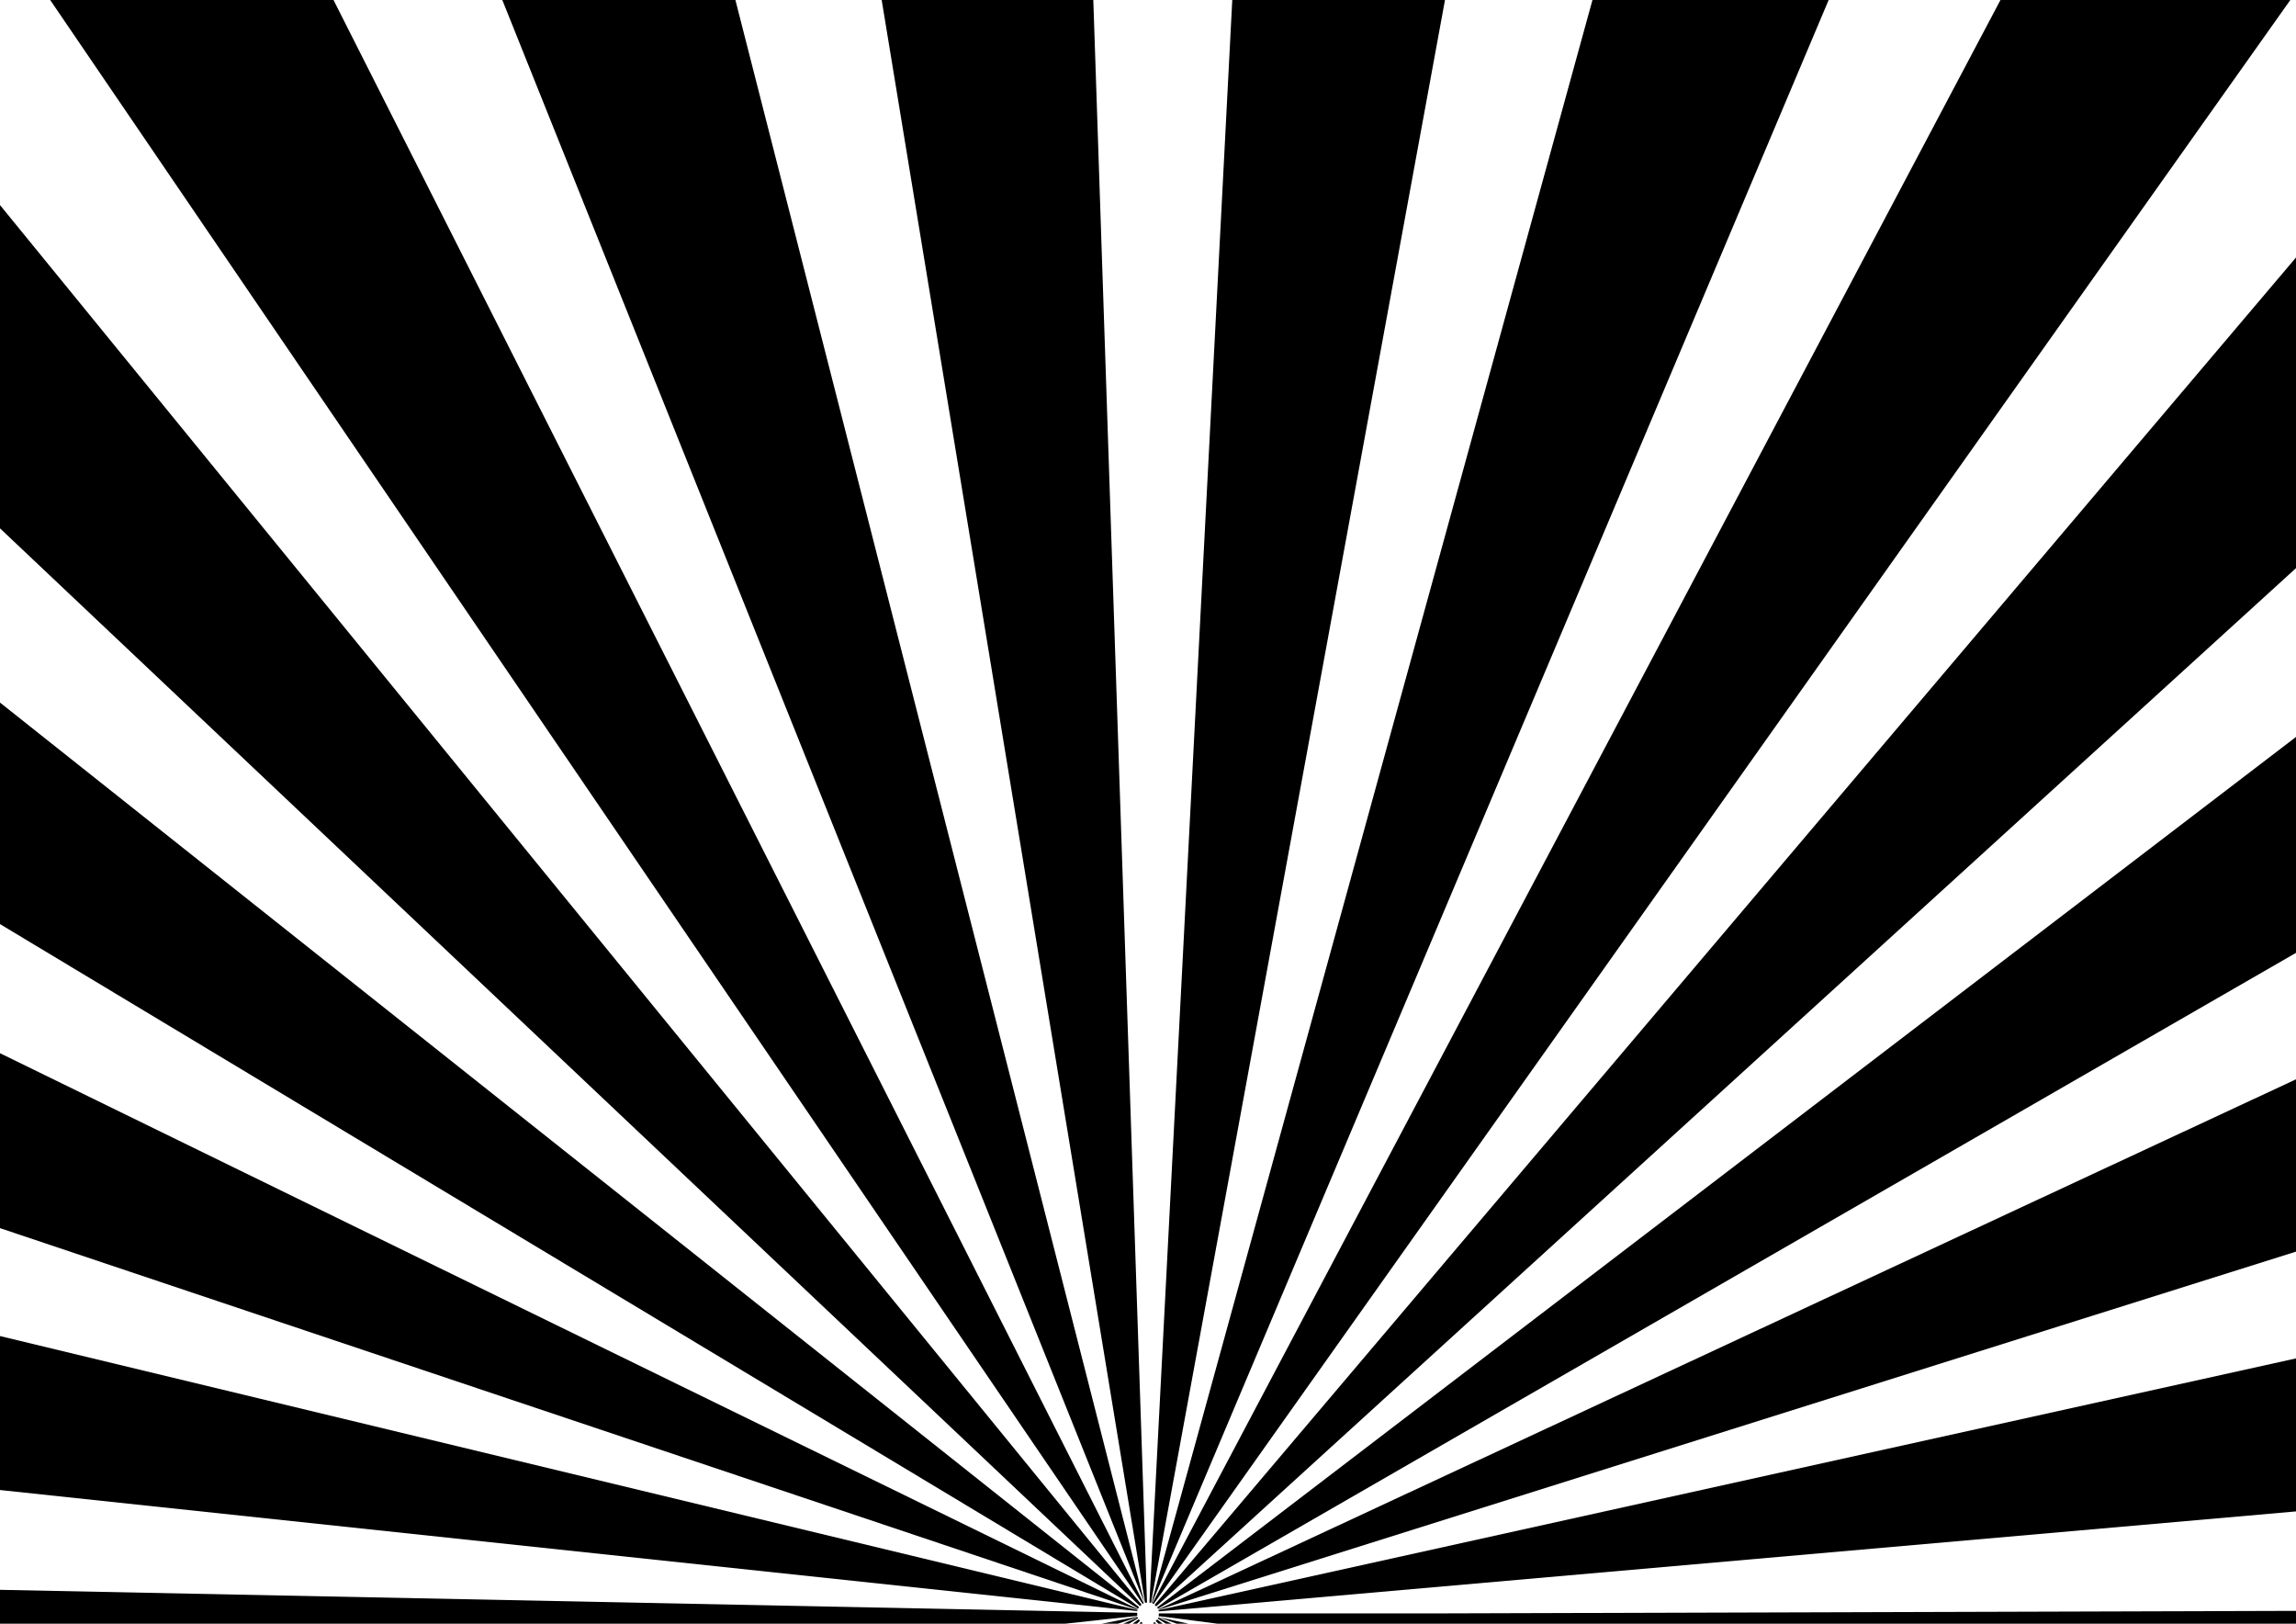
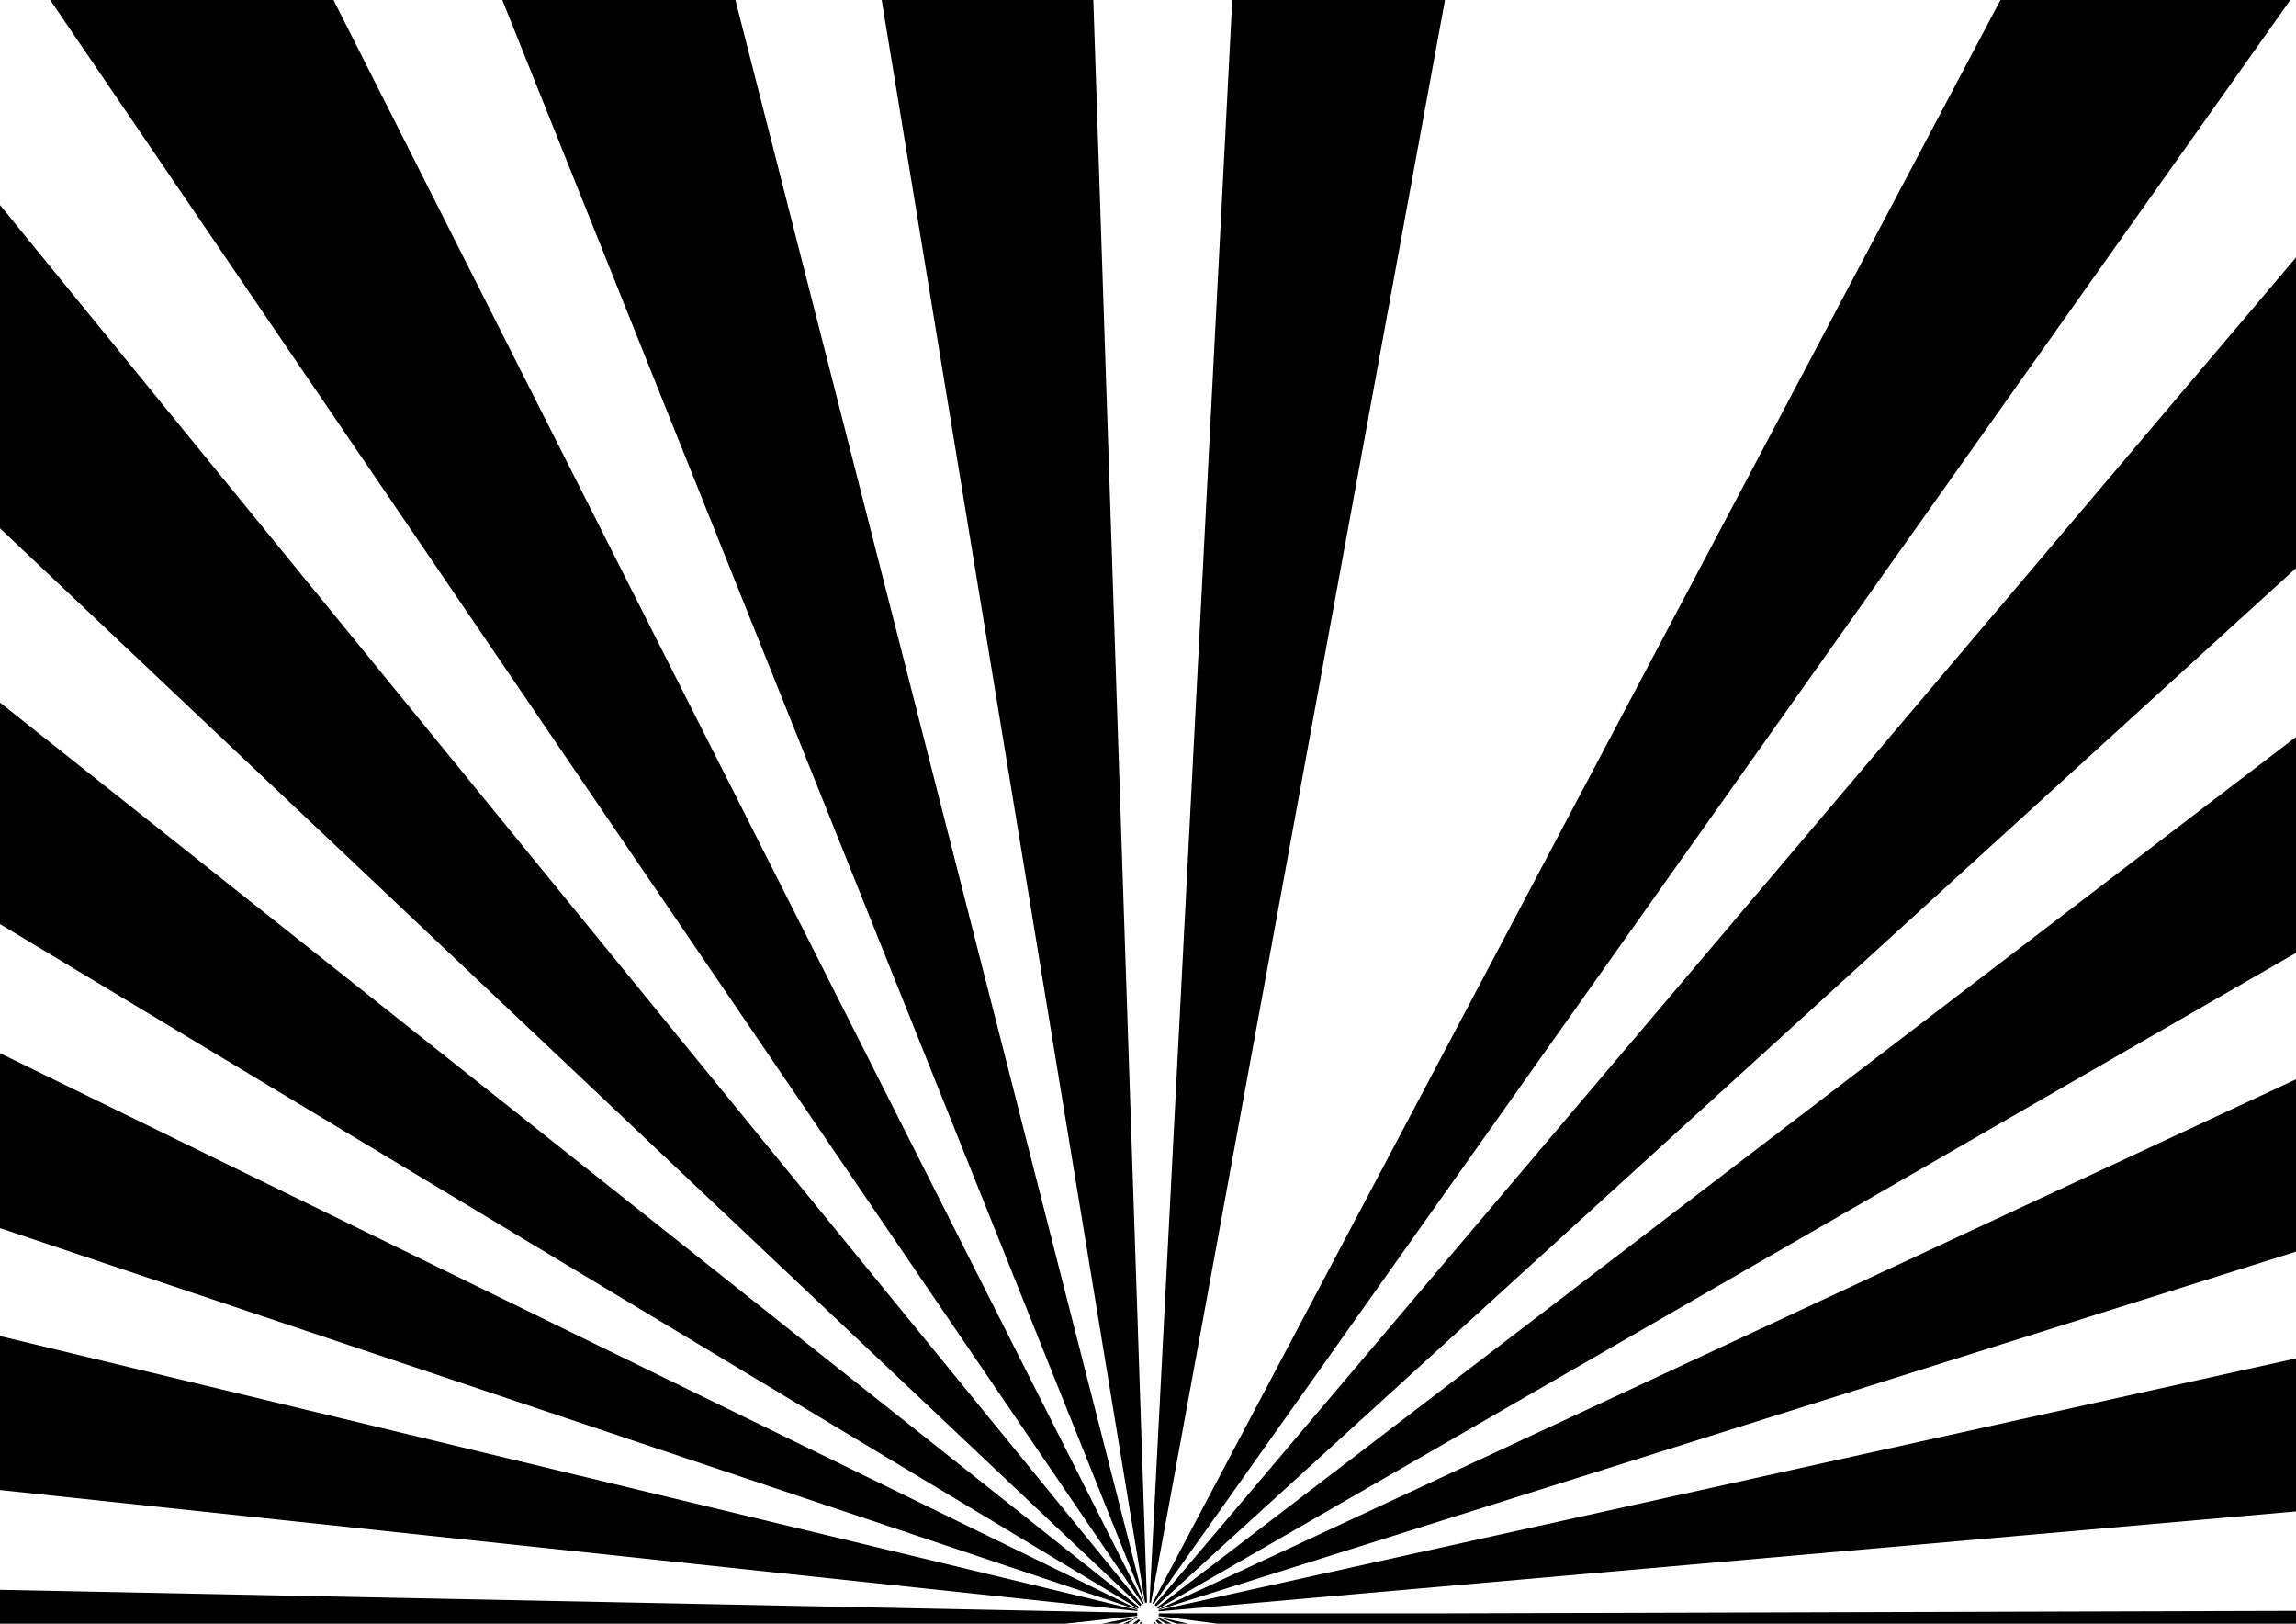
<svg xmlns="http://www.w3.org/2000/svg" width="1268" height="896.568" viewBox="0 0 1268 896.568">
  <g id="グループ_2003" data-name="グループ 2003" transform="translate(6810 14820.566)">
    <path id="パス_2643" data-name="パス 2643" d="M424.765,751.552l628.489-362.159V270.179L424.283,750.835a7.11,7.11,0,0,1,.482.717" transform="translate(-6595.255 -14683.819)" />
    <path id="パス_2644" data-name="パス 2644" d="M424.817,688.6l628.215-197.765V395.7L424.725,688.365a2.327,2.327,0,0,1,.092.232" transform="translate(-6595.032 -14620.287)" />
    <path id="パス_2645" data-name="パス 2645" d="M424.94,591.988a11.915,11.915,0,0,1-.078,1.469l.081.151,1.05-.006,31.334,4.056h595.636v-7.086l-479.034,1.417Z" transform="translate(-6594.962 -14521.658)" />
    <path id="パス_2646" data-name="パス 2646" d="M424.256,839.217l629.459-573.291V94.4L423.375,838.369a10.179,10.179,0,0,1,.881.848" transform="translate(-6595.715 -14772.786)" />
    <path id="パス_2647" data-name="パス 2647" d="M434.857,596.5h6.558l-16.631-3.639Z" transform="translate(-6595.002 -14520.499)" />
-     <path id="パス_2648" data-name="パス 2648" d="M422.47,885.169,796.193,0H665.759L422.226,885.083a1.693,1.693,0,0,1,.244.086" transform="translate(-6596.297 -14820.566)" />
    <path id="パス_2649" data-name="パス 2649" d="M312.915,0H184.187L538.865,885.078Z" transform="translate(-6716.776 -14820.566)" />
    <path id="パス_2650" data-name="パス 2650" d="M622.32,885.262,174.872,0H18.4l603.31,885.627a5.2,5.2,0,0,1,.61-.365" transform="translate(-6800.687 -14820.566)" />
    <path id="パス_2651" data-name="パス 2651" d="M469.827,884.928,440.164,0H323.291L468.734,885.022a8.452,8.452,0,0,1,1.093-.093" transform="translate(-6646.371 -14820.566)" />
    <path id="パス_2652" data-name="パス 2652" d="M423.238,885.715,1050.992,0H890.915L422.557,885.292a6.042,6.042,0,0,1,.681.423" transform="translate(-6596.129 -14820.565)" />
    <path id="パス_2653" data-name="パス 2653" d="M422.336,885.024,584.693,0H467.214L421.473,884.939a7.594,7.594,0,0,1,.863.086" transform="translate(-6596.678 -14820.566)" />
    <path id="パス_2654" data-name="パス 2654" d="M424.514,593.577l4.5,2.85h3.207L424.833,593a4.949,4.949,0,0,1-.319.574" transform="translate(-6595.139 -14520.427)" />
    <path id="パス_2655" data-name="パス 2655" d="M424.918,637.706,1052.983,582.5V498.013L424.819,637a5.4,5.4,0,0,1,.1.709" transform="translate(-6594.984 -14568.505)" />
    <path id="パス_2656" data-name="パス 2656" d="M628.354,693.115,0,386.125v96.588L628.213,693.446a2.563,2.563,0,0,1,.14-.331" transform="translate(-6810 -14625.135)" />
    <path id="パス_2657" data-name="パス 2657" d="M628.168,641.118,0,489.818v85.018l628.078,66.842a4.537,4.537,0,0,1,.089-.56" transform="translate(-6810 -14572.652)" />
    <path id="パス_2658" data-name="パス 2658" d="M423.69,592.691l-19.727,3.893h9.02l10.772-3.639a2.245,2.245,0,0,1-.065-.255" transform="translate(-6605.54 -14520.585)" />
    <path id="パス_2659" data-name="パス 2659" d="M628.022,595.893l0-.336L0,582.856v18.706H588.263l39.822-4.321a12.74,12.74,0,0,1-.063-1.348" transform="translate(-6810 -14525.563)" />
    <path id="パス_2660" data-name="パス 2660" d="M630.443,848.01,0,75.179V253.685L629.6,848.8a9.126,9.126,0,0,1,.843-.786" transform="translate(-6810 -14782.516)" />
    <path id="パス_2661" data-name="パス 2661" d="M629.078,757.078,0,257.576V379.892L628.527,757.867a7.8,7.8,0,0,1,.551-.789" transform="translate(-6810 -14690.198)" />
    <path id="パス_2662" data-name="パス 2662" d="M422.467,595.3h.152l-.03-.057c-.059.032-.077.036-.122.057" transform="translate(-6596.175 -14519.296)" />
    <path id="パス_2663" data-name="パス 2663" d="M423.779,594.583l1.5,1.484h2.353l-3.094-2.354a9.686,9.686,0,0,1-.759.87" transform="translate(-6595.511 -14520.067)" />
    <path id="パス_2664" data-name="パス 2664" d="M422.855,595.258l.217.334h1.387l-.8-.94a7.7,7.7,0,0,1-.8.606" transform="translate(-6595.978 -14519.592)" />
    <path id="パス_2665" data-name="パス 2665" d="M419.224,595.316h.312c-.081-.039-.157-.069-.245-.119Z" transform="translate(-6597.816 -14519.316)" />
    <path id="パス_2666" data-name="パス 2666" d="M418.688,593.634l-3.395,2.475h2.4l1.713-1.625a8.508,8.508,0,0,1-.714-.85" transform="translate(-6599.806 -14520.107)" />
    <path id="パス_2667" data-name="パス 2667" d="M418.722,594.569l-.946,1.066h1.554l.261-.384a8.374,8.374,0,0,1-.869-.682" transform="translate(-6598.549 -14519.634)" />
-     <path id="パス_2668" data-name="パス 2668" d="M419.815,592.962l-7.952,3.485h3.249l4.963-3a4.335,4.335,0,0,1-.259-.488" transform="translate(-6601.542 -14520.447)" />
+     <path id="パス_2668" data-name="パス 2668" d="M419.815,592.962l-7.952,3.485h3.249a4.335,4.335,0,0,1-.259-.488" transform="translate(-6601.542 -14520.447)" />
  </g>
</svg>